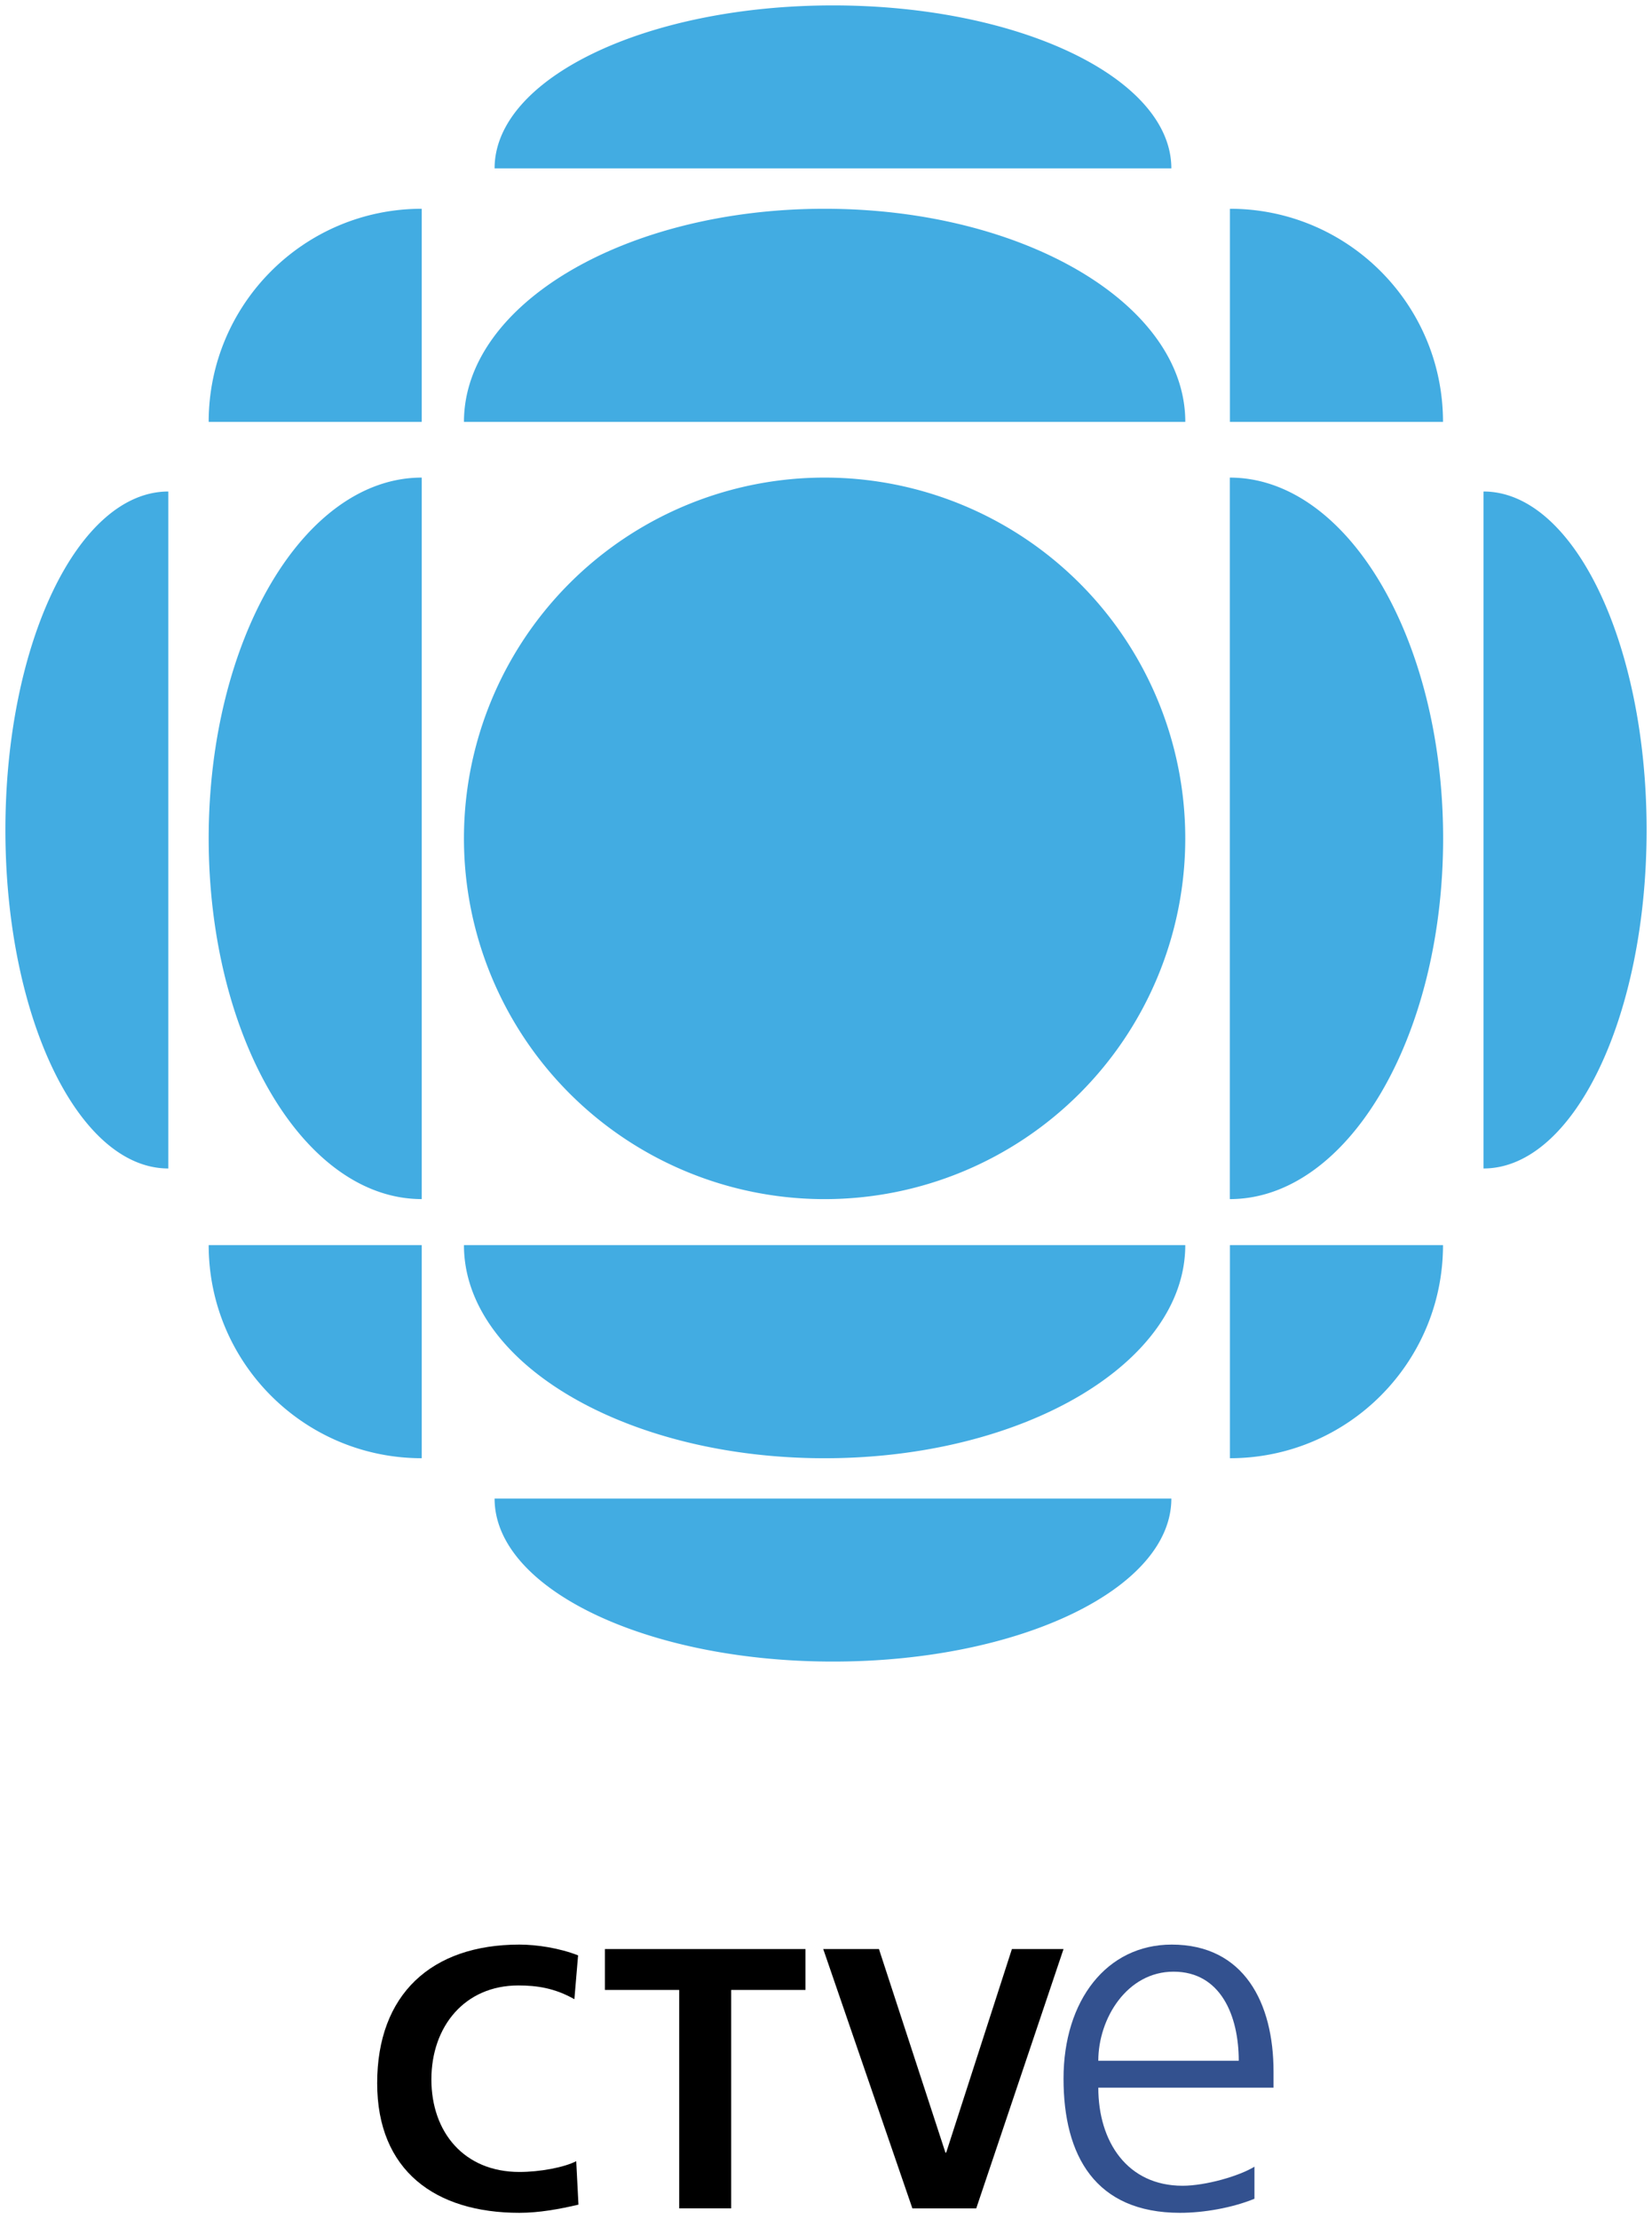
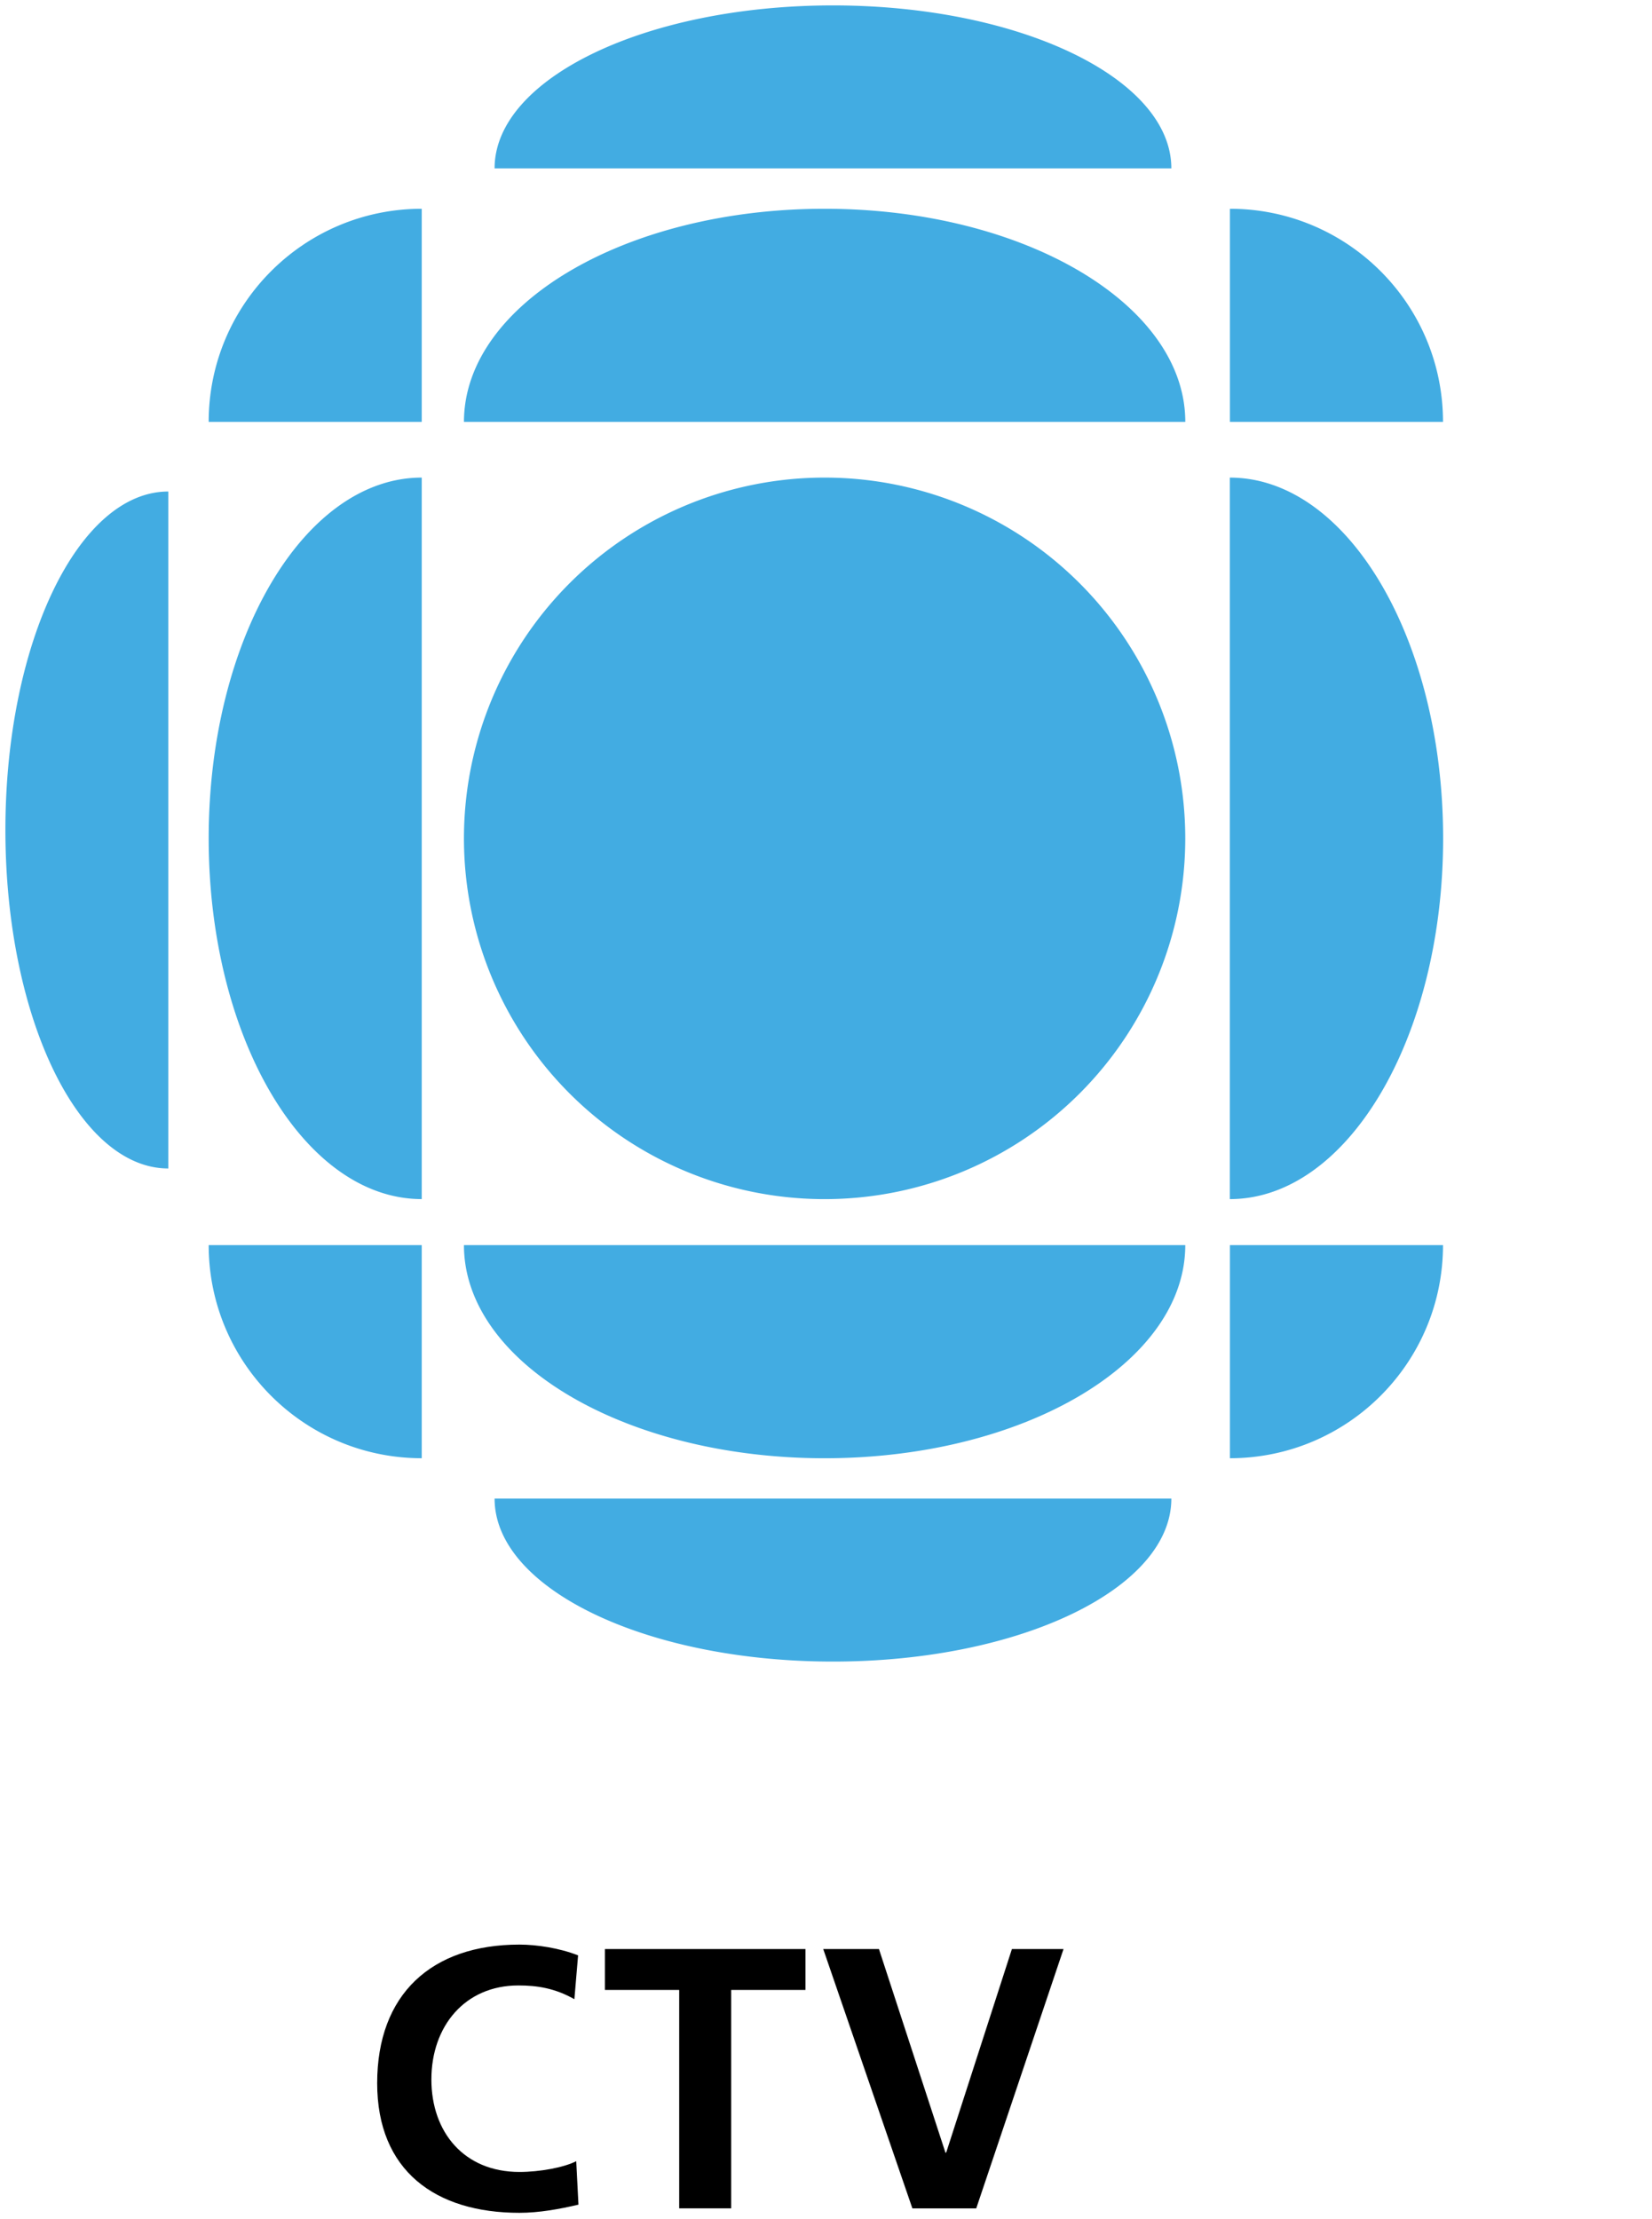
<svg xmlns="http://www.w3.org/2000/svg" xmlns:ns1="http://www.inkscape.org/namespaces/inkscape" xmlns:ns2="http://sodipodi.sourceforge.net/DTD/sodipodi-0.dtd" version="1.1" id="Layer_1" x="0px" y="0px" width="152.791" height="205.18" viewBox="0 0 152.791 205.18" enable-background="new 0 0 213 289.389" xml:space="preserve" ns1:version="0.91 r13725" ns2:docname="Cheyennemedia.svg">
  <defs id="defs37" />
  <ns2:namedview pagecolor="#ffffff" bordercolor="#666666" borderopacity="1" objecttolerance="10" gridtolerance="10" guidetolerance="10" ns1:pageopacity="0" ns1:pageshadow="2" ns1:window-width="1366" ns1:window-height="705" id="namedview35" showgrid="false" fit-margin-top="0.5" fit-margin-right="0.5" fit-margin-bottom="0.5" fit-margin-left="0.5" ns1:zoom="0.70710678" ns1:cx="-192.02305" ns1:cy="-16.837379" ns1:window-x="-8" ns1:window-y="-8" ns1:window-maximized="1" ns1:current-layer="Layer_1" ns1:snap-global="true" ns1:snap-intersection-paths="true" ns1:object-nodes="true" ns1:snap-smooth-nodes="true" />
-   <path style="fill:#42ace2" d="M 77.039,0.5 C 59.757,0.5 45.744,7.247 45.744,15.568 l 62.592,0 C 108.336,7.247 94.325,0.5 77.039,0.5 Z m -38.033,18.803 c -10.883,0 -19.705,8.822 -19.705,19.705 l 19.705,0 0,-19.705 z m 37.26,0 c -18.422,0 -33.355,8.822 -33.355,19.705 l 66.715,0 c 0,-10.883 -14.936,-19.705 -33.359,-19.705 z m 37.488,0 0,19.705 19.707,0 c 0,-10.883 -8.823,-19.705 -19.707,-19.705 z M 39.006,44.158 c -10.883,0 -19.705,14.933 -19.705,33.355 0,18.423 8.822,33.355 19.705,33.355 l 0,-66.711 z m 37.262,0 A 33.357,33.357 0 0 0 42.91,77.514 33.357,33.357 0 0 0 76.268,110.871 33.357,33.357 0 0 0 109.623,77.514 33.357,33.357 0 0 0 76.268,44.158 Z m 37.479,0 0,66.711 c 10.891,0 19.725,-14.933 19.725,-33.355 0,-18.42 -8.836,-33.355 -19.725,-33.355 z m -98.18,1.287 C 7.246,45.445 0.5,59.456 0.5,76.74 c 0,17.285 6.746,31.297 15.066,31.297 l 0,-62.592 z m 121.643,0 0,62.592 c 8.33,0 15.082,-14.012 15.082,-31.297 0,-17.282 -6.752,-31.295 -15.082,-31.295 z M 19.301,115.121 c 0,10.883 8.822,19.705 19.705,19.705 l 0,-19.705 -19.705,0 z m 23.609,0 c 0,10.884 14.934,19.707 33.355,19.707 18.423,0 33.359,-8.823 33.359,-19.707 l -66.715,0 z m 70.844,0 0,19.705 c 10.884,0 19.707,-8.822 19.707,-19.705 l -19.707,0 z m -68.01,23.439 c 0,8.322 14.013,15.068 31.295,15.068 17.286,0 31.297,-6.747 31.297,-15.068 l -62.592,0 z" id="circle3" ns1:connector-curvature="0" />
+   <path style="fill:#42ace2" d="M 77.039,0.5 C 59.757,0.5 45.744,7.247 45.744,15.568 l 62.592,0 C 108.336,7.247 94.325,0.5 77.039,0.5 Z m -38.033,18.803 c -10.883,0 -19.705,8.822 -19.705,19.705 l 19.705,0 0,-19.705 z m 37.26,0 c -18.422,0 -33.355,8.822 -33.355,19.705 l 66.715,0 c 0,-10.883 -14.936,-19.705 -33.359,-19.705 z m 37.488,0 0,19.705 19.707,0 c 0,-10.883 -8.823,-19.705 -19.707,-19.705 z M 39.006,44.158 c -10.883,0 -19.705,14.933 -19.705,33.355 0,18.423 8.822,33.355 19.705,33.355 l 0,-66.711 z m 37.262,0 A 33.357,33.357 0 0 0 42.91,77.514 33.357,33.357 0 0 0 76.268,110.871 33.357,33.357 0 0 0 109.623,77.514 33.357,33.357 0 0 0 76.268,44.158 Z m 37.479,0 0,66.711 c 10.891,0 19.725,-14.933 19.725,-33.355 0,-18.42 -8.836,-33.355 -19.725,-33.355 z m -98.18,1.287 C 7.246,45.445 0.5,59.456 0.5,76.74 c 0,17.285 6.746,31.297 15.066,31.297 l 0,-62.592 z m 121.643,0 0,62.592 z M 19.301,115.121 c 0,10.883 8.822,19.705 19.705,19.705 l 0,-19.705 -19.705,0 z m 23.609,0 c 0,10.884 14.934,19.707 33.355,19.707 18.423,0 33.359,-8.823 33.359,-19.707 l -66.715,0 z m 70.844,0 0,19.705 c 10.884,0 19.707,-8.822 19.707,-19.705 l -19.707,0 z m -68.01,23.439 c 0,8.322 14.013,15.068 31.295,15.068 17.286,0 31.297,-6.747 31.297,-15.068 l -62.592,0 z" id="circle3" ns1:connector-curvature="0" />
  <g id="g4198" transform="matrix(0.961,0,0,0.961,-67.427,8.055)">
    <path style="fill:#000000;fill-opacity:1" ns1:connector-curvature="0" id="path4212" d="m 120.152,178.711 c -8.471,0 -13.689,4.789 -13.689,13.332 0,8.435 5.611,12.475 13.689,12.475 1.894,0 3.86,-0.358 5.683,-0.787 l -0.214,-4.182 c -1.18,0.608 -3.503,1.037 -5.469,1.037 -5.326,0 -8.471,-3.825 -8.471,-8.9 0,-5.111 3.217,-9.043 8.364,-9.043 1.787,0 3.504,0.249 5.398,1.322 l 0.357,-4.217 c -1.823,-0.715 -4.004,-1.037 -5.648,-1.037 z m 8.229,0.428 0,3.933 7.149,0 0,21.016 5.003,0 0,-21.016 7.149,0 0,-3.933 -19.301,0 z m 21.012,0 8.579,24.95 6.147,0 8.4,-24.95 -4.968,0 -6.326,19.588 -0.071,0 -6.399,-19.588 -5.362,0 z" />
-     <path ns2:nodetypes="sssccscccssccs" ns1:connector-curvature="0" style="fill:#33518f" d="m 182.927,178.711 c -6.244,0 -10.408,5.367 -10.408,12.893 0,7.407 3.047,12.914 11.223,12.914 2.263,0 5.017,-0.478 7.152,-1.354 l 0,-3.085 c -1.457,0.897 -4.69,1.834 -6.92,1.834 -5.3,0 -8.107,-4.215 -8.107,-9.435 l 16.864,0 0,-1.547 c 9.9e-4,-6.618 -2.843,-12.221 -9.803,-12.221 z m 0.181,2.605 c 4.537,0 6.275,4.236 6.275,8.57 l -13.517,0 c 0,-4.067 2.765,-8.57 7.242,-8.57 z" id="path4137" />
  </g>
</svg>